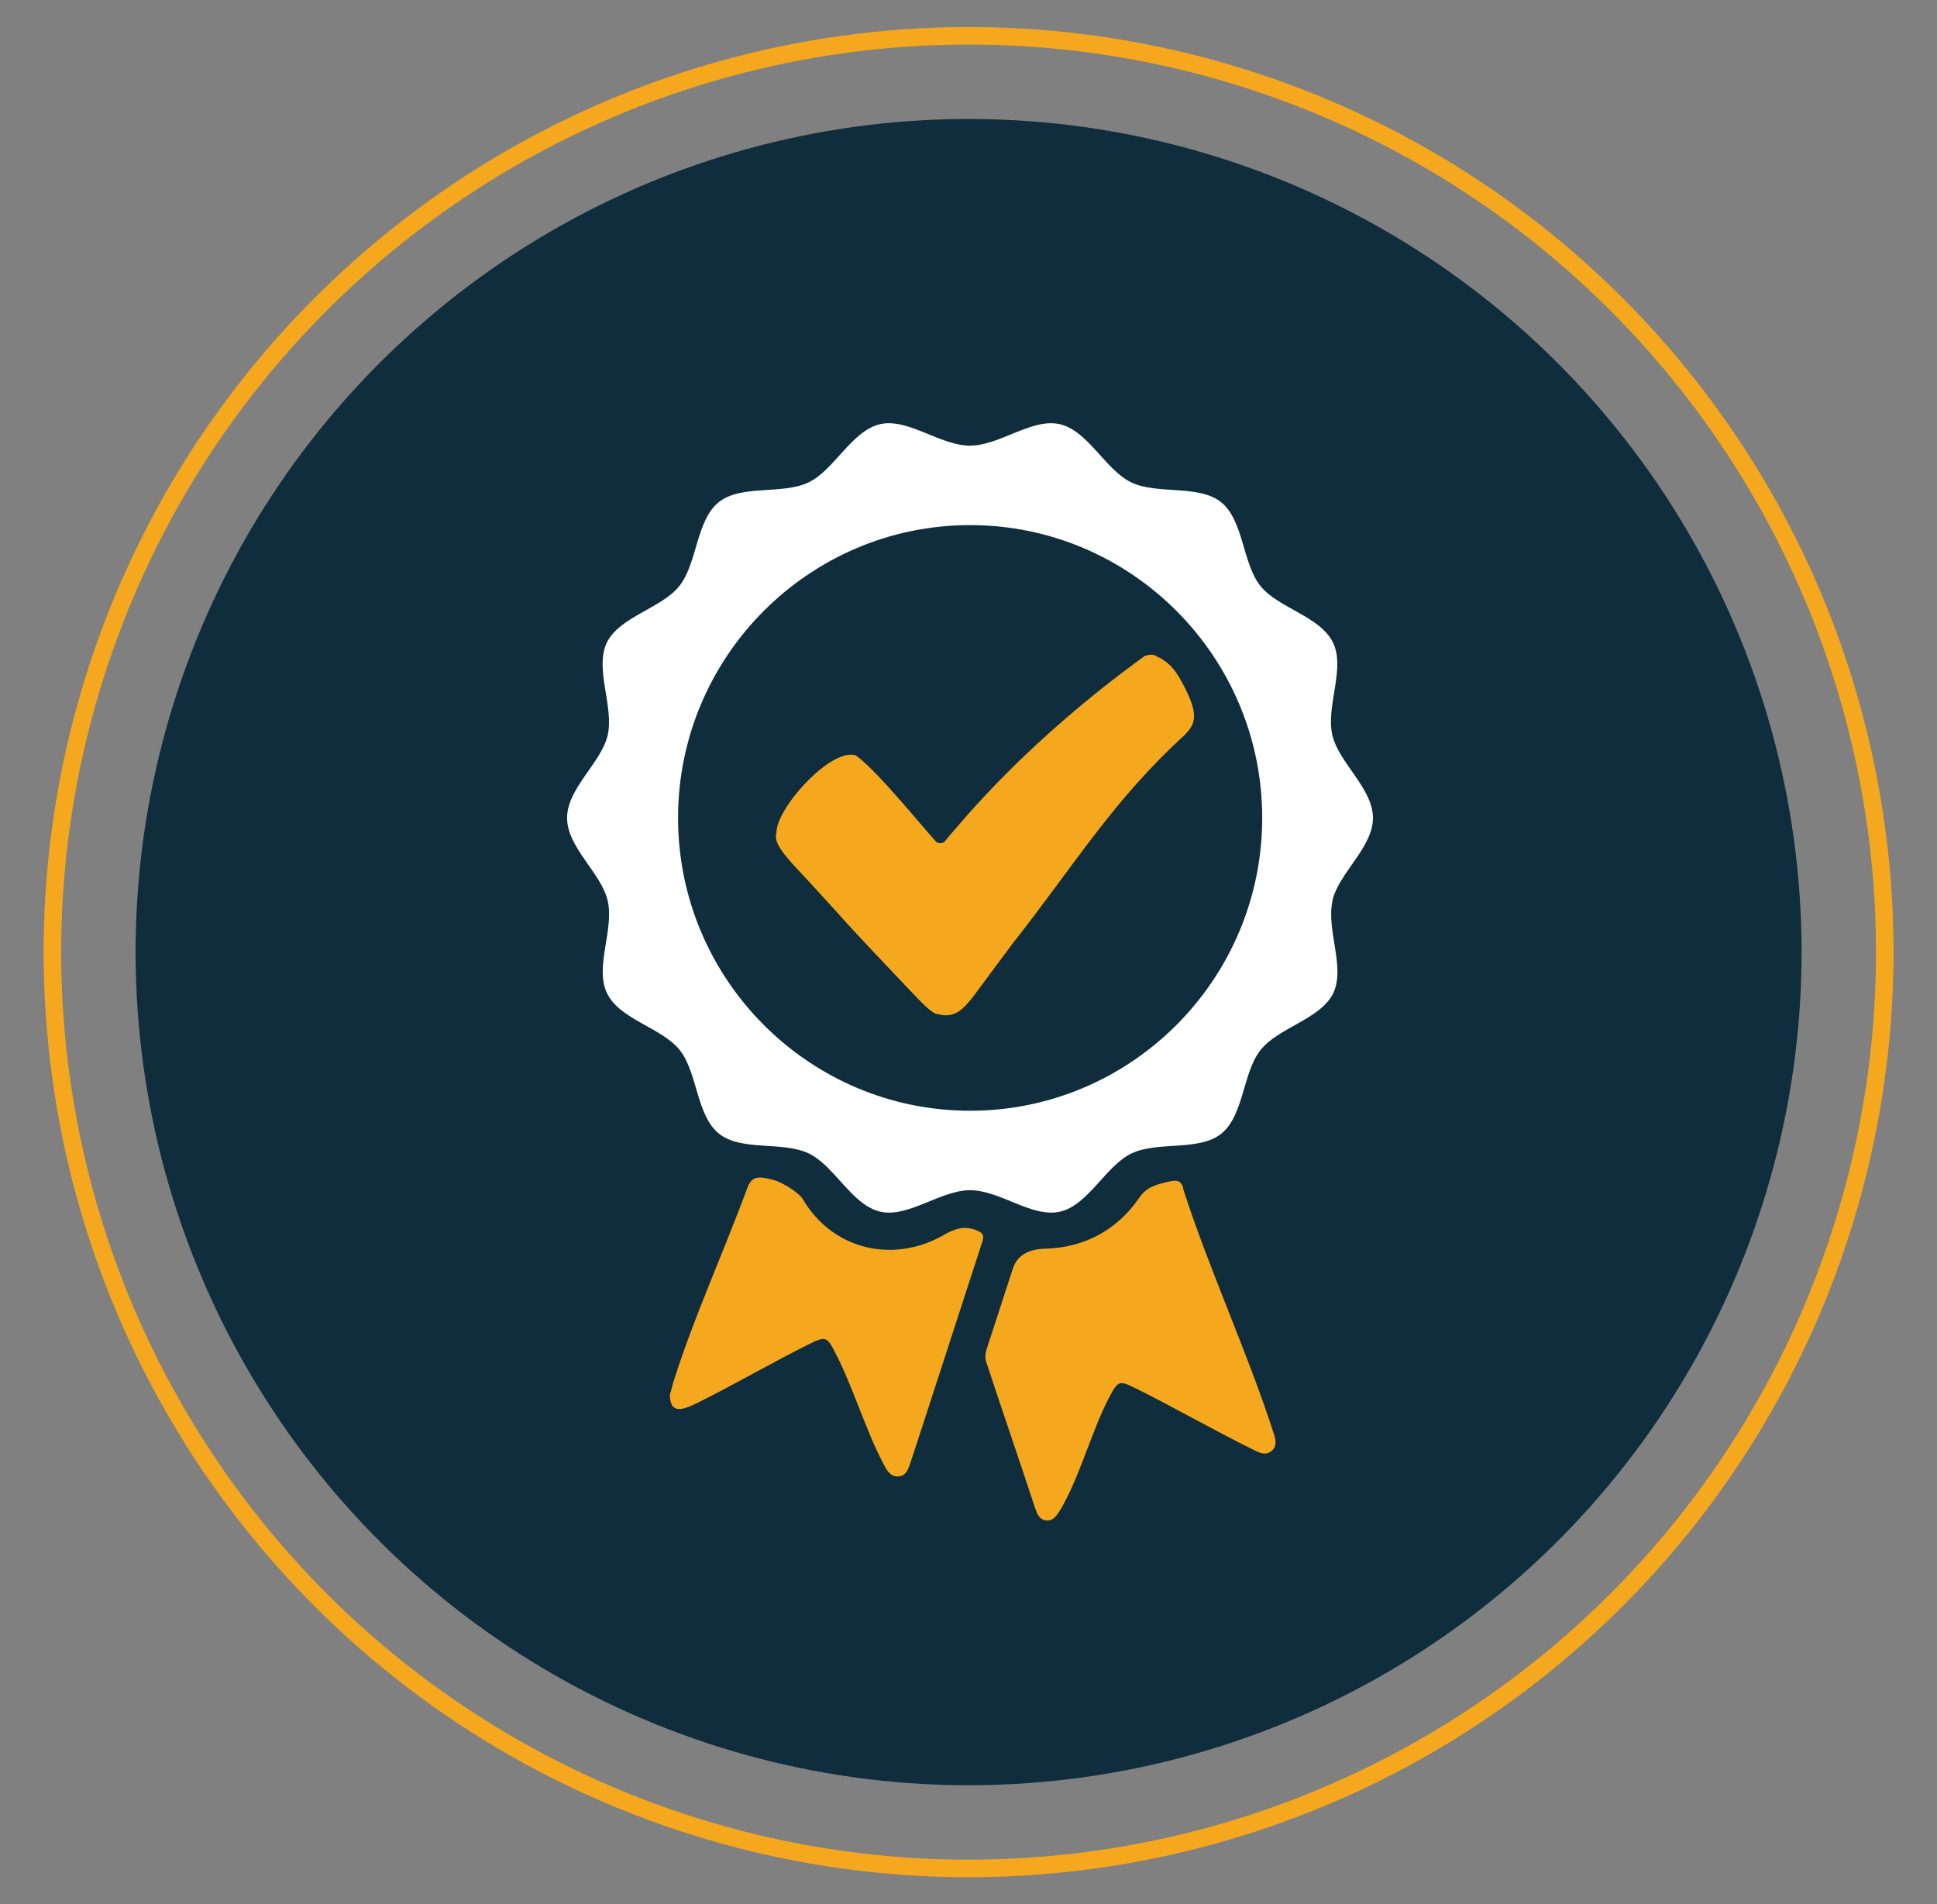
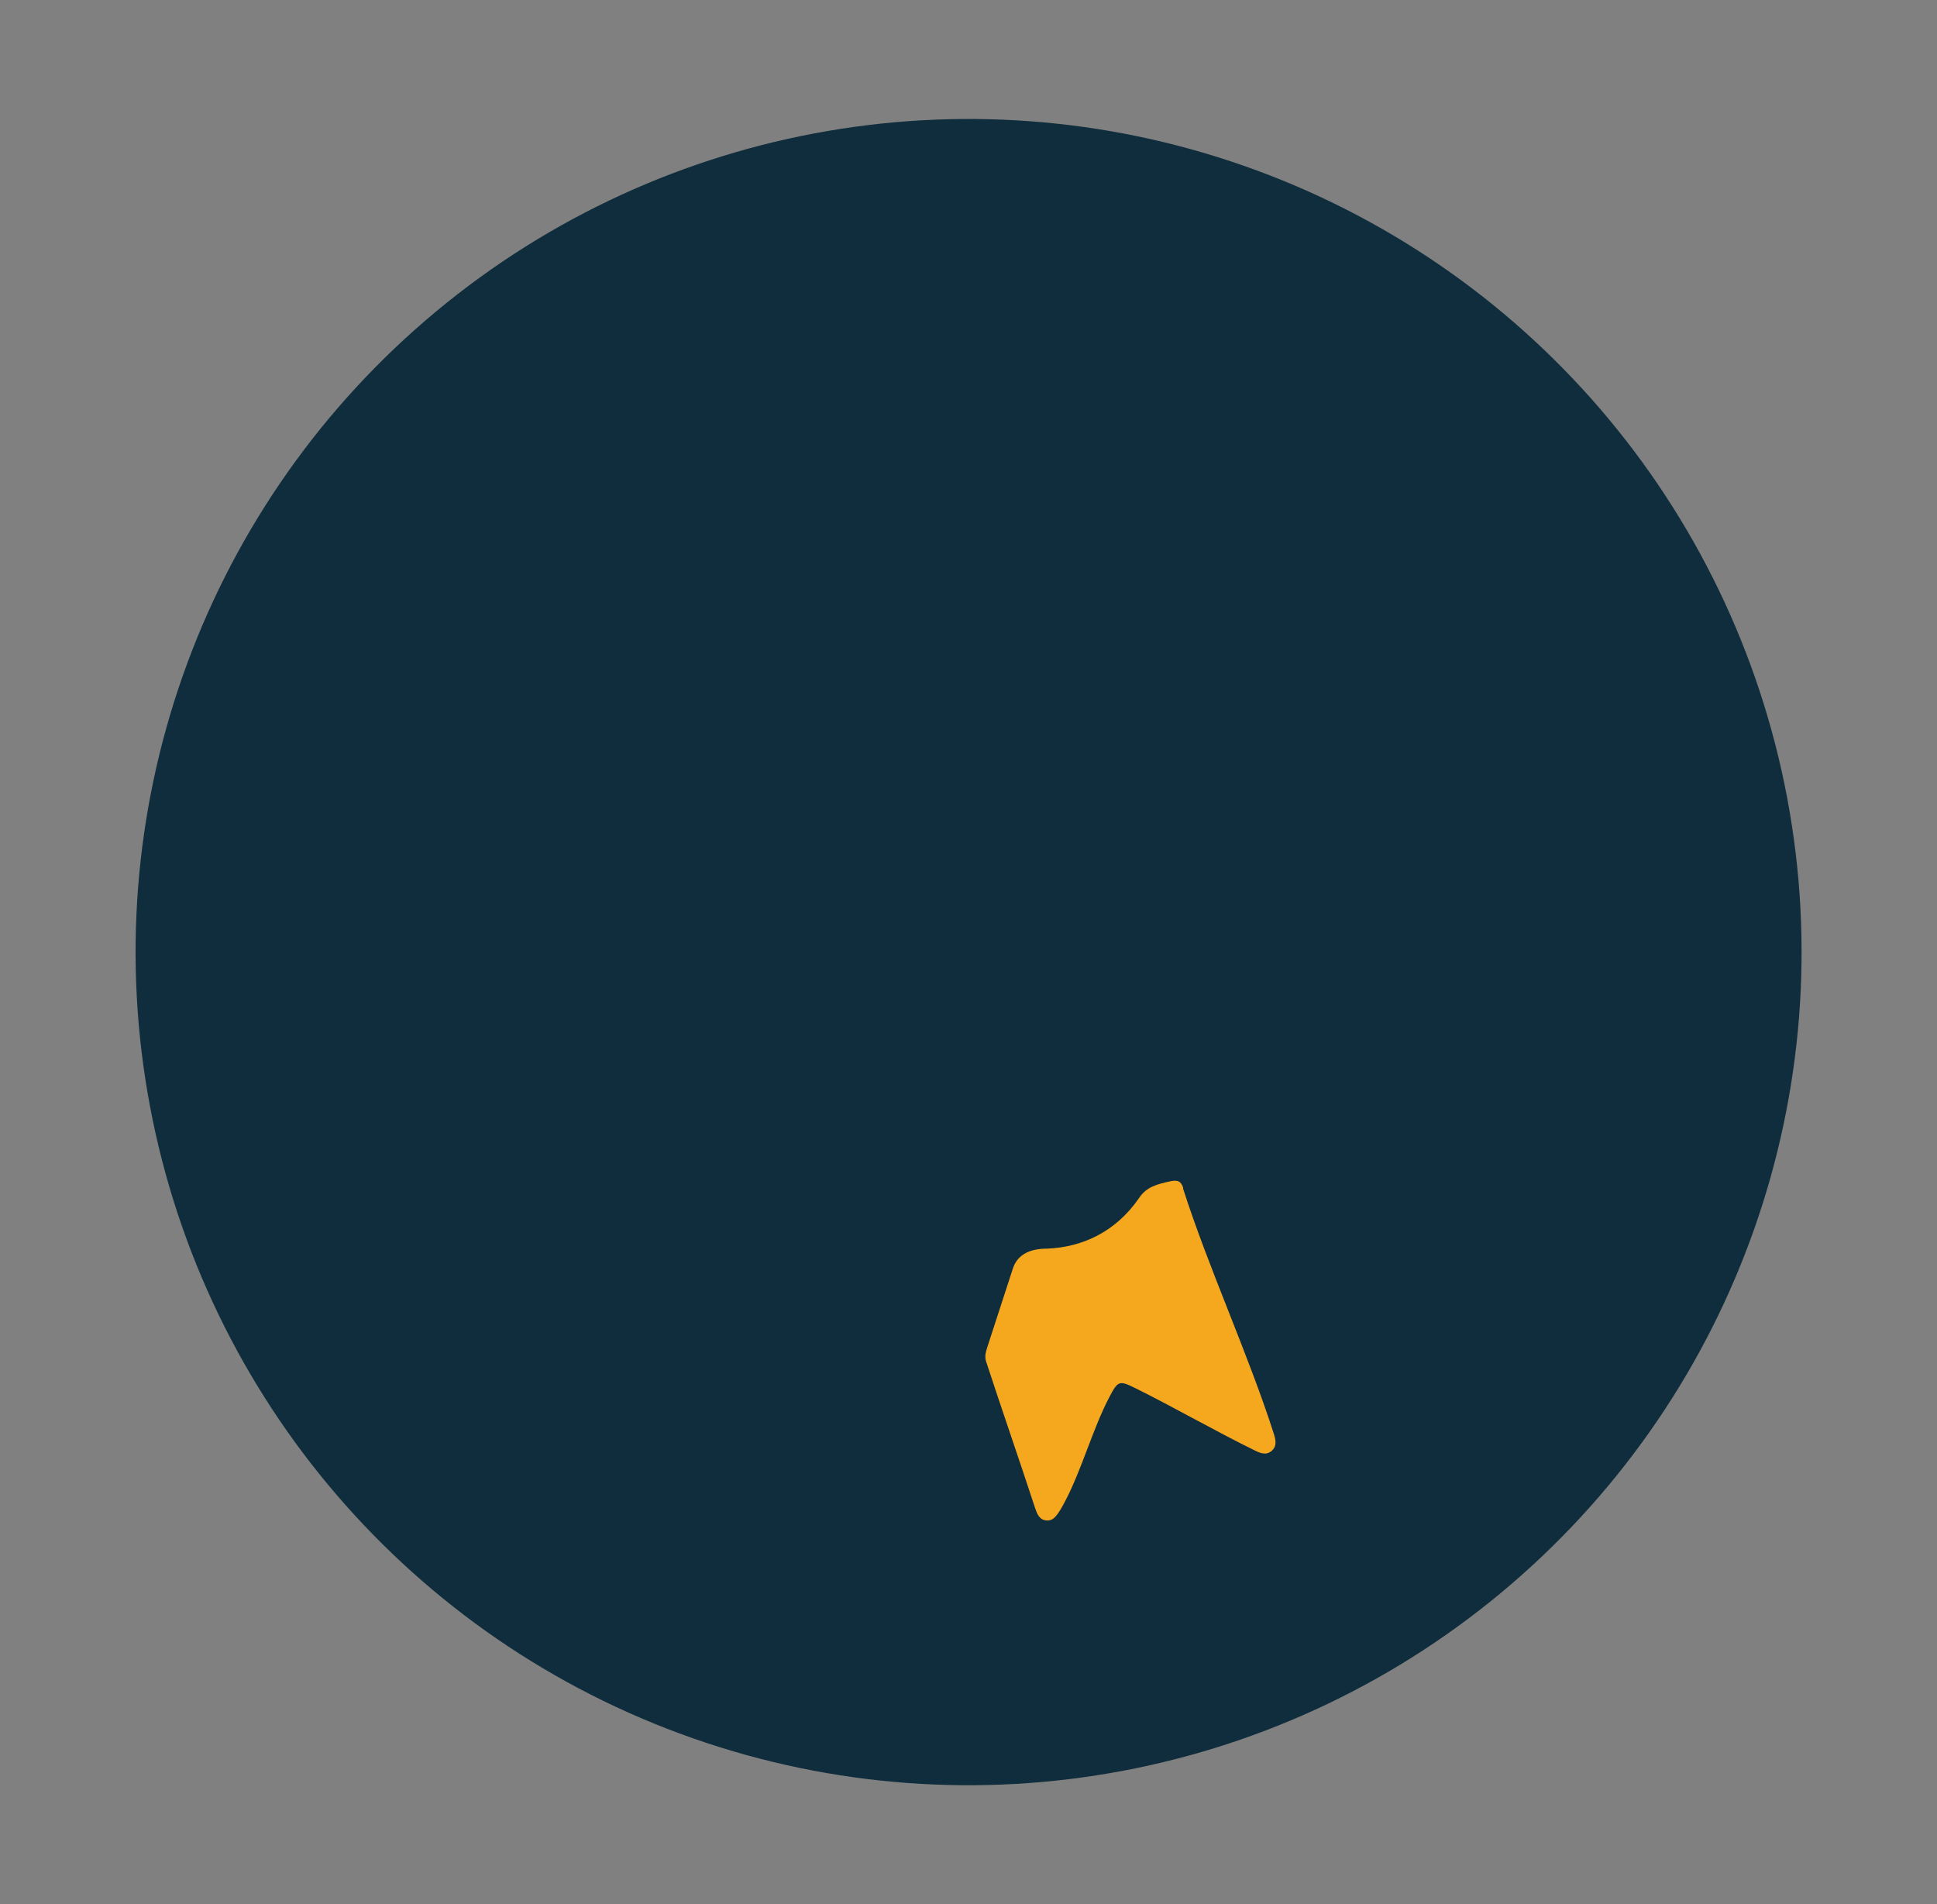
<svg xmlns="http://www.w3.org/2000/svg" id="Layer_1" viewBox="0 0 82.9 81.48">
  <rect x="0" y="0" width="82.9" height="81.48" fill="#808080" stroke="none" />
  <defs>
    <style>
      .cls-1 {
        fill: #f5a81e;
      }

      .cls-2 {
        fill: #0f2d3c;
      }

      .cls-3 {
        fill: none;
        stroke: #f5a81e;
        stroke-miterlimit: 10;
        stroke-width: .75px;
      }

      .cls-4 {
        fill: #fff;
      }
    </style>
  </defs>
  <g>
    <circle class="cls-2" cx="41.45" cy="40.74" r="35.65" transform="translate(-10.71 66.37) rotate(-70.67)" />
-     <circle class="cls-3" cx="41.45" cy="40.74" r="39.21" transform="translate(-10.71 66.37) rotate(-70.67)" />
  </g>
-   <path class="cls-1" d="M41.78,52.64c-.55-.22-.98-.03-1.43.23-2.16,1.21-4.72.59-5.98-1.54-.16-.28-.86-.73-1.27-.84-.66-.18-.89-.13-1.07.23-1.18,3.16-2.28,5.52-3.17,8.29-.08.25-.14.52-.19.67,0,.51.2.68.58.59.22-.05.43-.16.64-.26,1.36-.67,3.39-1.83,4.75-2.5.69-.34.75-.32,1.1.36.75,1.43,1.31,3.34,2.07,4.77.13.25.28.55.62.54.35-.01.45-.33.54-.6,1.03-3.14,2.04-6.29,3.07-9.44.1-.3,0-.4-.27-.5Z" />
  <path class="cls-1" d="M50.64,50.83c-.09-.28-.23-.34-.51-.29-.62.13-1.06.25-1.37.71-1.02,1.49-2.47,2.12-3.94,2.18q-1.19,0-1.47.85c-.36,1.12-.73,2.23-1.09,3.35-.06.2-.13.39-.06.62.62,1.9,1.48,4.38,2.1,6.28.08.24.18.5.47.53.32.04.46-.23.61-.45.08-.13.15-.27.22-.4.69-1.31,1.18-3.1,1.87-4.41.38-.73.43-.74,1.14-.39,1.46.72,3.6,1.93,5.06,2.64.24.12.51.25.76.03.24-.21.16-.5.08-.75-1.1-3.42-2.78-7.05-3.88-10.48Z" />
-   <path class="cls-1" d="M49.6,28.14c-.11-.04-.19-.21-.61-.07-5.12,3.71-7.79,7.04-8.52,7.89-.06.09-.1.1-.16.11-.06.02-.15.01-.21-.02-.48-.48-2.45-2.97-3.46-3.72-1.04-.38-3.43,2.25-3.41,3.31-.13.4.3.9.84,1.49.39.42,1.28,1.38,1.7,1.85.83.94,2.33,2.51,3.1,3.32.61.64,1.03,1.1,1.29,1.1.7.18,1.07-.19,1.6-.9.53-.71,1.18-1.6,1.56-2.1,2.7-3.43,4.3-6.13,7.36-8.93.54-.53.6-.93-.02-2.14-.42-.82-.71-1-1.07-1.21Z" />
-   <path class="cls-4" d="M57.02,38.55c.27-1.19,1.74-2.28,1.74-3.55s-1.47-2.36-1.74-3.55c-.28-1.23.57-2.85.03-3.95-.54-1.13-2.34-1.47-3.11-2.43-.77-.97-.71-2.8-1.68-3.58-.96-.77-2.73-.31-3.85-.85-1.1-.53-1.84-2.21-3.06-2.49-1.19-.27-2.57.92-3.84.92s-2.65-1.19-3.84-.92c-1.22.28-1.96,1.96-3.06,2.49-1.12.54-2.89.08-3.85.85-.97.78-.91,2.6-1.68,3.58-.77.97-2.56,1.31-3.11,2.43-.53,1.11.31,2.73.04,3.95-.27,1.19-1.74,2.28-1.74,3.55s1.47,2.36,1.74,3.55c.28,1.23-.57,2.85-.03,3.95.54,1.13,2.34,1.47,3.11,2.43.77.97.71,2.8,1.68,3.58.96.77,2.73.31,3.85.85,1.1.53,1.84,2.21,3.06,2.49,1.19.27,2.57-.92,3.84-.92s2.65,1.19,3.84.92c1.22-.28,1.96-1.96,3.06-2.49,1.12-.54,2.89-.08,3.85-.85.97-.78.91-2.61,1.68-3.58.77-.97,2.56-1.31,3.11-2.43.53-1.11-.31-2.72-.03-3.95ZM41.52,47.53c-6.89,0-12.5-5.62-12.5-12.53s5.61-12.53,12.5-12.53,12.5,5.62,12.5,12.53-5.61,12.53-12.5,12.53Z" />
</svg>